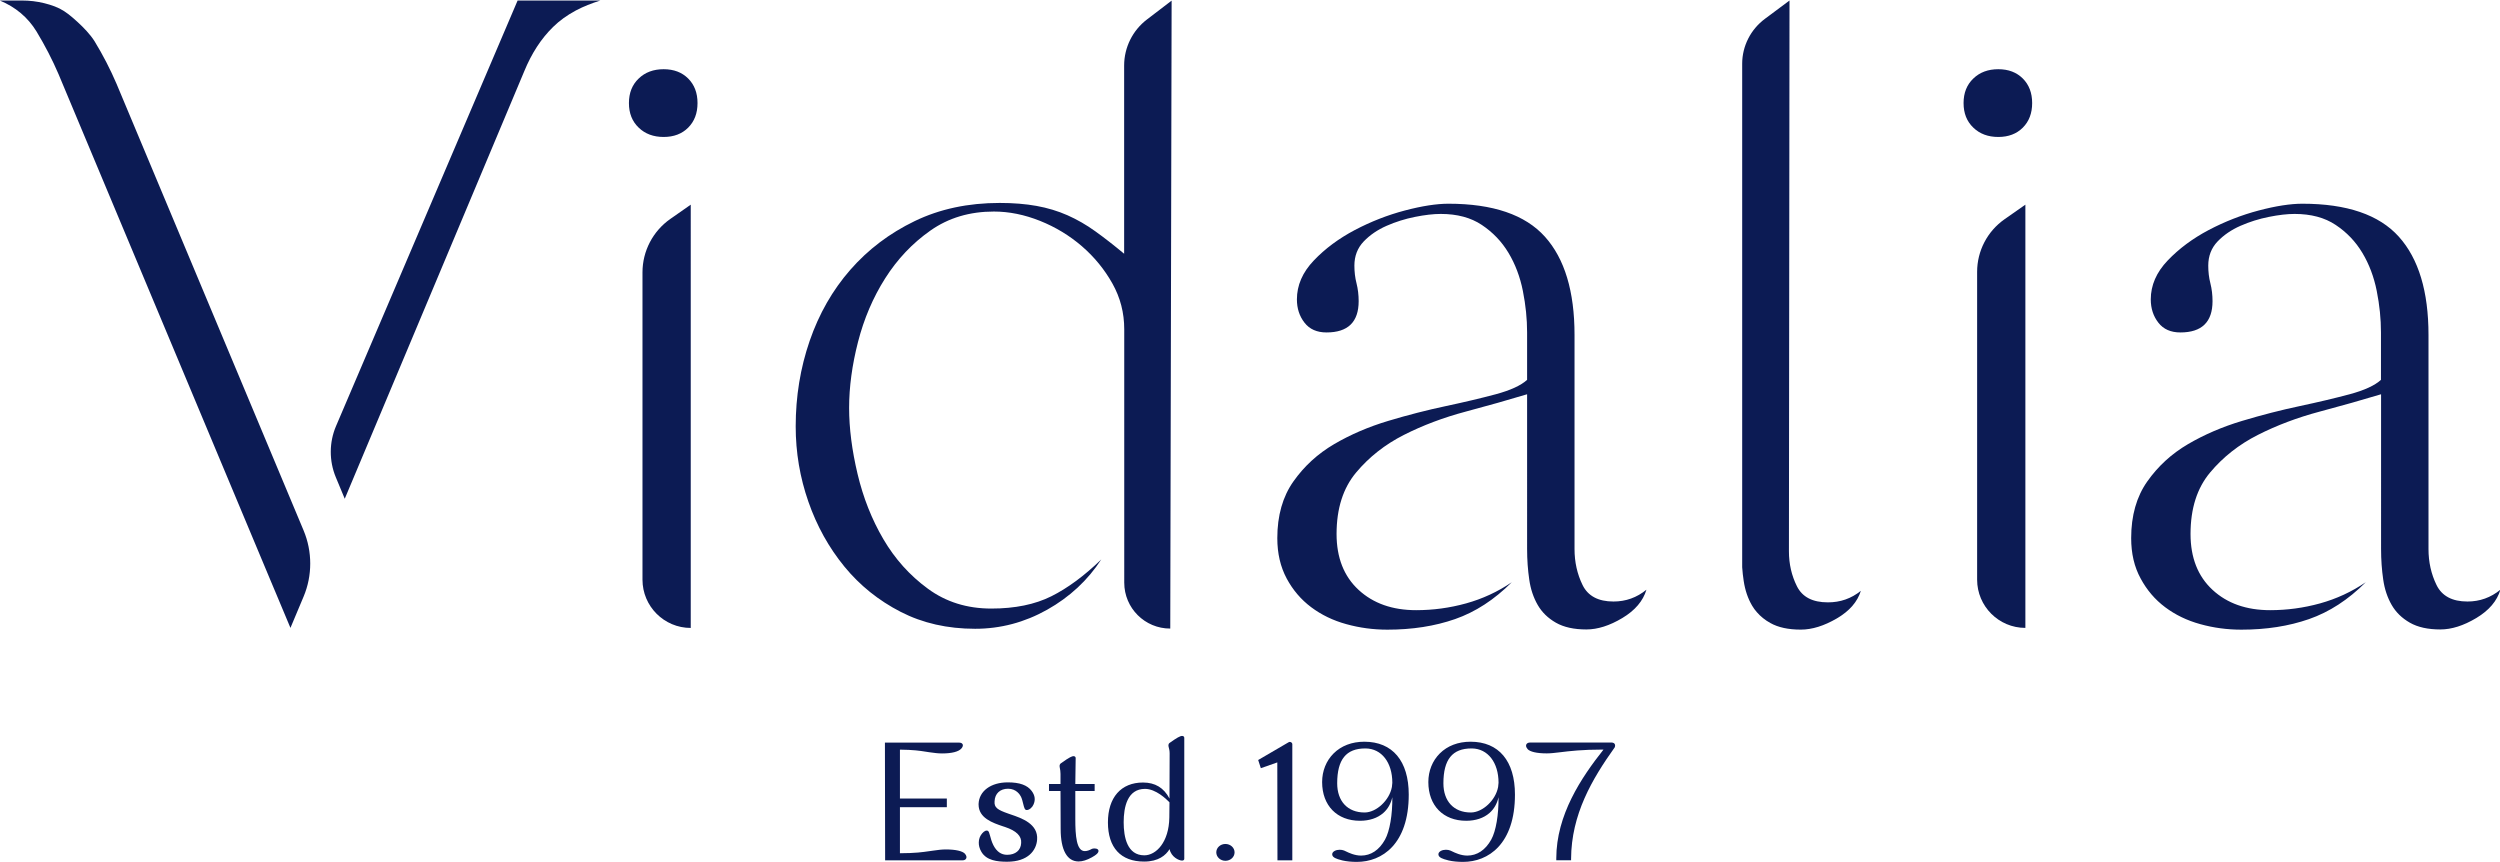
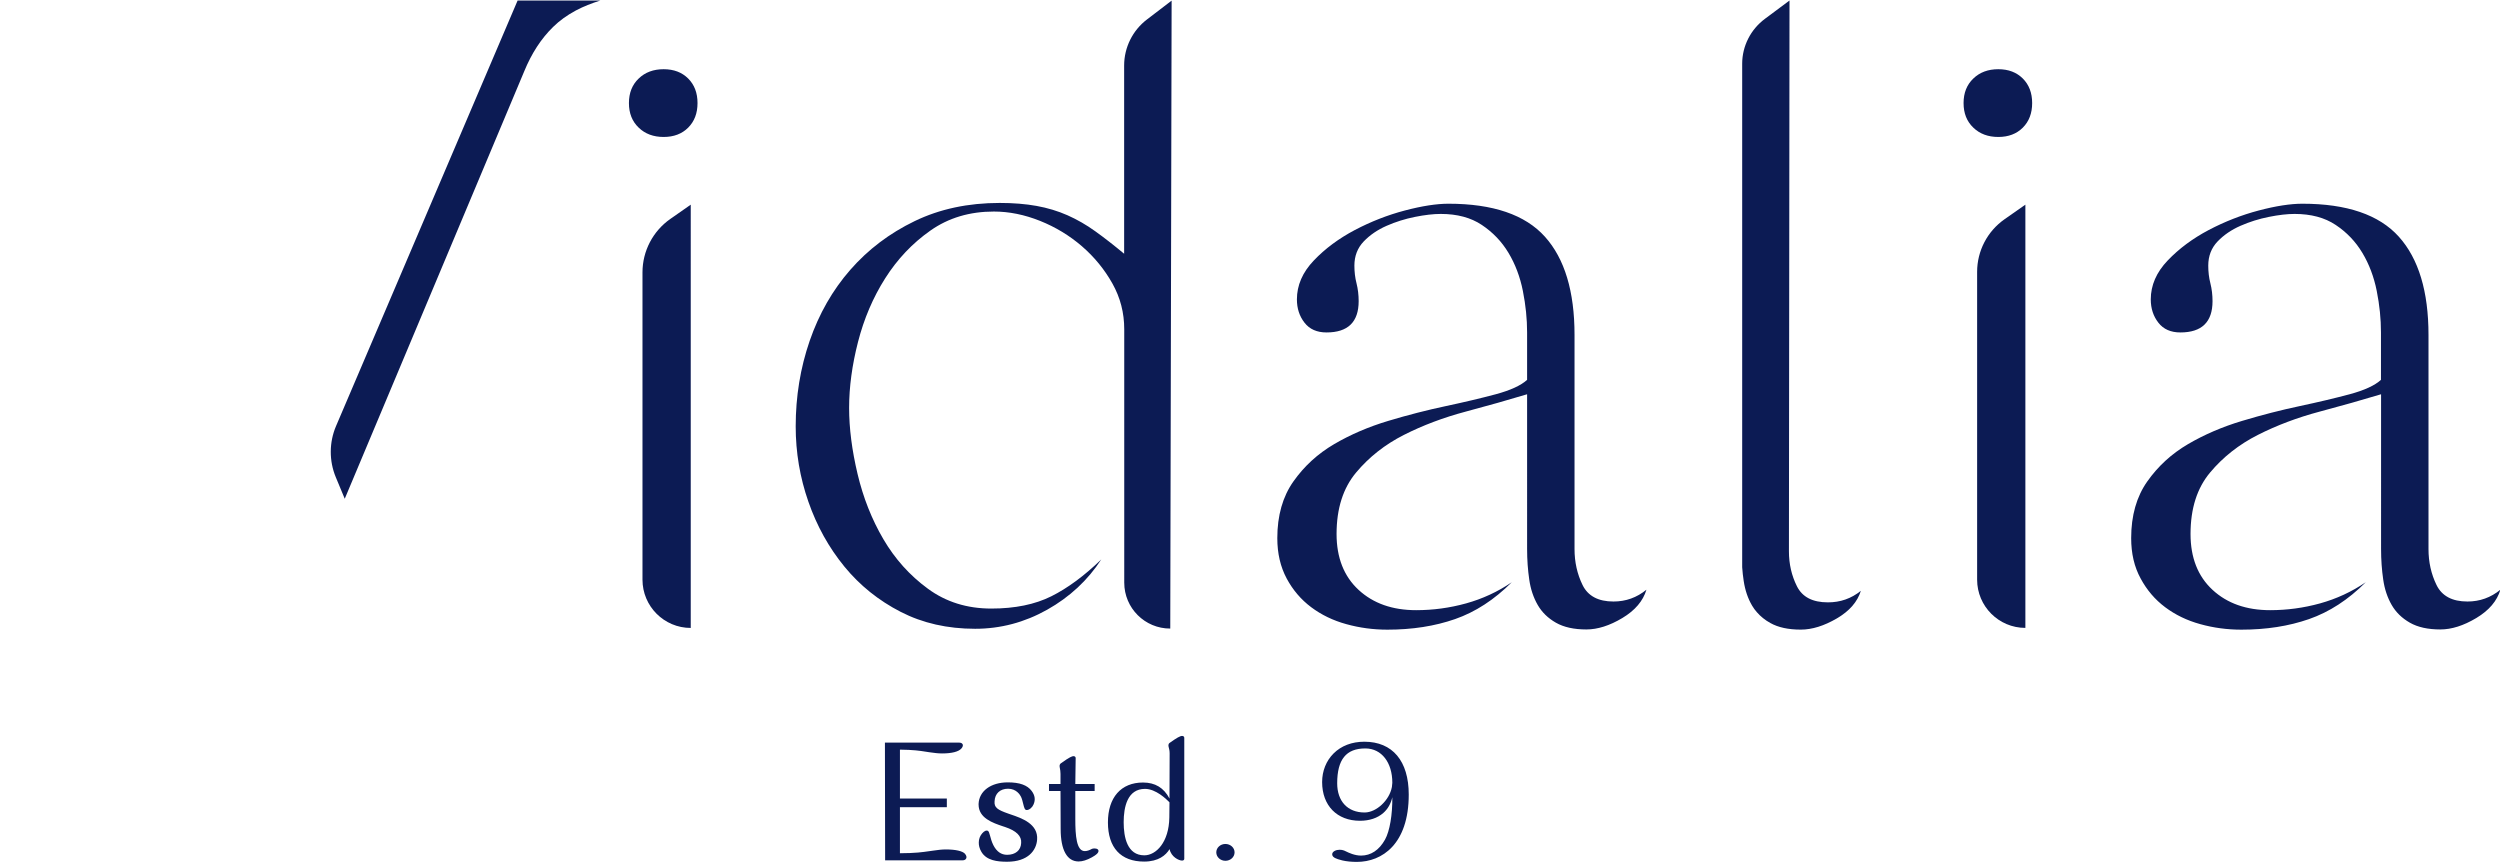
<svg xmlns="http://www.w3.org/2000/svg" version="1.1" id="Layer_1" x="0px" y="0px" viewBox="0 0 4797 1654" style="enable-background:new 0 0 4797 1654;" xml:space="preserve">
  <style type="text/css">
	.st0{fill:#0C1B54;}
</style>
  <g>
    <path class="st0" d="M1273.4,132.8c19.5,0,35.2,6,47.1,17.9c11.9,11.9,17.9,27.6,17.9,47.1c0,19.5-6,35.2-17.9,47.1   c-11.9,11.9-27.6,17.9-47.1,17.9c-19.5,0-35.5-5.9-47.9-17.9c-12.5-11.9-18.7-27.6-18.7-47.1c0-19.5,6.2-35.2,18.7-47.1   C1237.9,138.7,1253.9,132.8,1273.4,132.8z M1232.8,522.7v589.6c0,51.1,41.5,92.6,92.6,92.6h0V392.7l-39.2,27.4   C1252.7,443.6,1232.8,481.8,1232.8,522.7z" />
    <path class="st0" d="M2157,125.8v361.1c-19.5-16.2-37.9-30.6-55.2-43c-17.3-12.5-35.2-22.7-53.6-30.9   c-18.4-8.1-38.2-14.1-59.3-17.9c-21.1-3.8-44.7-5.7-70.7-5.7c-60.6,0-115.1,11.6-163.2,34.9c-48.2,23.3-89.3,54.4-123.4,93.4   c-34.1,39-60.1,84.5-78,136.4c-17.9,52-26.8,106.7-26.8,164.1c0,49.8,8.1,98,24.4,144.6c16.2,46.6,39.3,88,69,124.3   s65.8,65.2,108,86.9s89.9,32.5,142.9,32.5c48.7,0,94.8-12.2,138.1-36.5s78-56.6,104-96.6c-32.5,31.4-64.4,55-95.8,70.7   c-31.4,15.7-69.8,23.6-115.3,23.6c-46.6,0-87.2-12.7-121.8-38.2c-34.7-25.4-63.1-57.1-85.3-95c-22.2-37.9-38.7-79.6-49.5-125.1   c-10.8-45.5-16.2-87.7-16.2-126.7c0-40.1,5.7-82.3,17.1-126.7c11.4-44.4,28.7-85,52-121.8c23.3-36.8,52.2-67.4,86.9-91.8   c34.7-24.4,75.3-36.5,121.8-36.5c29.2,0,58.7,6,88.5,17.9c29.8,11.9,56.6,28.2,80.4,48.7c23.8,20.6,43.3,44.4,58.5,71.5   s22.7,56.3,22.7,87.7V1118c0,48.8,39.6,88.2,88.3,88.1h0l2.6-1204.9l-47.1,36C2173.2,58.3,2157,91.1,2157,125.8z" />
    <path class="st0" d="M2450.9,1032.6c0-43.3,10.3-79.6,30.9-108.8c20.6-29.2,46.5-53,78-71.5c31.4-18.4,66-33.3,104-44.7   c37.9-11.4,74.7-20.8,110.5-28.4c35.7-7.6,67.7-15.2,95.8-22.7c28.1-7.6,48.2-16.8,60.1-27.6v-91c0-26-2.7-52.5-8.1-79.6   c-5.4-27.1-14.6-51.4-27.6-73.1c-13-21.7-30.1-39.5-51.2-53.6c-21.1-14.1-47.4-21.1-78.8-21.1c-14.1,0-30.6,1.9-49.5,5.7   c-19,3.8-37.1,9.5-54.4,17.1c-17.3,7.6-32,17.6-43.9,30c-11.9,12.5-17.9,27.9-17.9,46.3c0,11.9,1.3,23.3,4.1,34.1   c2.7,10.8,4.1,22.2,4.1,34.1c0,40.1-20.6,60.1-61.7,60.1c-18.4,0-32.5-6.2-42.2-18.7c-9.7-12.4-14.6-27.3-14.6-44.7   c0-27.1,10.8-52,32.5-74.7c21.6-22.7,47.9-42.2,78.8-58.5c30.9-16.2,62.8-28.7,95.8-37.4c33-8.7,60.9-13,83.6-13   c85.5,0,147.3,21.1,185.2,63.3c37.9,42.2,56.8,105,56.8,188.4v410.9c0,24.9,5.1,47.9,15.4,69c10.3,21.1,30.1,31.7,59.3,31.7   c23.8,0,44.9-7.6,63.3-22.7c-6.5,21.7-21.9,39.8-46.3,54.4c-24.4,14.6-47.4,21.9-69,21.9c-23.8,0-43.3-4.3-58.5-13   c-15.2-8.7-26.8-20-34.9-34.1c-8.1-14.1-13.6-30.3-16.2-48.7c-2.7-18.4-4.1-37.9-4.1-58.5V756.5c-35.7,10.8-75,21.9-117.8,33.3   c-42.8,11.4-82.3,26.3-118.6,44.7c-36.3,18.4-66.9,42.5-91.8,72.3c-24.9,29.8-37.4,69-37.4,117.8c0,45.5,14.1,81.2,42.2,107.2   c28.1,26,65,39,110.5,39c32.5,0,64.4-4.3,95.8-13c31.4-8.7,60.6-22.2,87.7-40.6c-33.6,33.6-69.8,57.1-108.8,70.7   c-39,13.6-82.3,20.3-129.9,20.3c-27.1,0-53.3-3.5-78.8-10.6c-25.5-7-47.9-17.9-67.4-32.5c-19.5-14.6-35.2-33-47.1-55.2   C2456.9,1087.6,2450.9,1061.9,2450.9,1032.6z" />
    <path class="st0" d="M3570.6,1133.7c-6.5,21.1-21.9,38.8-46.2,53c-24.4,14.2-47.4,21.4-69,21.4c-23.9,0-43.4-4.2-58.5-12.7   c-10.3-5.7-18.9-12.7-25.9-20.8c-3.4-3.8-6.4-8-9-12.4c-8.1-13.7-13.5-29.5-16.2-47.5c-1.3-8.5-2.3-17.2-2.9-26.3V122.3   c0-33.8,16.2-65.8,43.8-86.3L3433.7,1l-1.1,1056.8c0,24.3,5.1,46.7,15.4,67.2c10.3,20.6,30,30.8,59.3,30.8   C3531.1,1155.9,3552.2,1148.5,3570.6,1133.7z" />
    <path class="st0" d="M3834.3,132.8c19.5,0,35.2,6,47.1,17.9c11.9,11.9,17.9,27.6,17.9,47.1c0,19.5-6,35.2-17.9,47.1   c-11.9,11.9-27.6,17.9-47.1,17.9c-19.5,0-35.5-5.9-47.9-17.9c-12.5-11.9-18.7-27.6-18.7-47.1c0-19.5,6.2-35.2,18.7-47.1   C3798.8,138.7,3814.8,132.8,3834.3,132.8z" />
    <path class="st0" d="M3793.7,521.7v590.5c0,51.1,41.5,92.6,92.6,92.6l0,0V392.7l-40,28C3813.3,443.8,3793.7,481.5,3793.7,521.7z" />
    <path class="st0" d="M4089.3,1032.6c0-43.3,10.3-79.6,30.9-108.8c20.6-29.2,46.5-53,78-71.5c31.4-18.4,66-33.3,104-44.7   c37.9-11.4,74.7-20.8,110.5-28.4c35.7-7.6,67.7-15.2,95.8-22.7c28.2-7.6,48.2-16.8,60.1-27.6v-91c0-26-2.7-52.5-8.1-79.6   c-5.4-27.1-14.6-51.4-27.6-73.1c-13-21.7-30-39.5-51.2-53.6c-21.1-14.1-47.4-21.1-78.8-21.1c-14.1,0-30.6,1.9-49.5,5.7   c-19,3.8-37.1,9.5-54.4,17.1c-17.3,7.6-32,17.6-43.9,30c-11.9,12.5-17.9,27.9-17.9,46.3c0,11.9,1.3,23.3,4.1,34.1   c2.7,10.8,4.1,22.2,4.1,34.1c0,40.1-20.6,60.1-61.7,60.1c-18.4,0-32.5-6.2-42.2-18.7c-9.7-12.4-14.6-27.3-14.6-44.7   c0-27.1,10.8-52,32.5-74.7c21.7-22.7,47.9-42.2,78.8-58.5c30.9-16.2,62.8-28.7,95.8-37.4c33-8.7,60.9-13,83.7-13   c85.5,0,147.3,21.1,185.2,63.3c37.9,42.2,56.9,105,56.9,188.4v410.9c0,24.9,5.1,47.9,15.4,69c10.3,21.1,30.1,31.7,59.3,31.7   c23.8,0,44.9-7.6,63.3-22.7c-6.5,21.7-21.9,39.8-46.3,54.4c-24.4,14.6-47.4,21.9-69,21.9c-23.8,0-43.3-4.3-58.5-13   c-15.2-8.7-26.8-20-34.9-34.1c-8.1-14.1-13.6-30.3-16.2-48.7c-2.7-18.4-4.1-37.9-4.1-58.5V756.5c-35.7,10.8-75,21.9-117.8,33.3   c-42.8,11.4-82.3,26.3-118.6,44.7c-36.3,18.4-66.9,42.5-91.8,72.3c-24.9,29.8-37.4,69-37.4,117.8c0,45.5,14.1,81.2,42.2,107.2   c28.1,26,65,39,110.5,39c32.5,0,64.4-4.3,95.8-13c31.4-8.7,60.6-22.2,87.7-40.6c-33.6,33.6-69.8,57.1-108.8,70.7   c-39,13.6-82.3,20.3-129.9,20.3c-27.1,0-53.4-3.5-78.8-10.6c-25.5-7-47.9-17.9-67.4-32.5c-19.5-14.6-35.2-33-47.1-55.2   C4095.2,1087.6,4089.3,1061.9,4089.3,1032.6z" />
-     <path class="st0" d="M582.6,1144.6l-25.3,60.2l-27.7-66.1l-0.3-0.7l-10.6-25.2L112.2,142c-11.8-27.5-25.9-54.7-42.2-81.7   C53.5,33.4,30,13.6-0.4,1c0,0,42.6,0,42.6,0c14.5,0,28.9,1.7,43,5.2c6.8,1.7,13.5,3.7,20,6.2c13,4.9,23.3,12.1,33.8,21.1   c12.6,10.9,25,22.5,35.3,35.6c2.5,3.2,4.9,6.5,7.1,10c16.4,26.9,30.4,54.2,42.2,81.7L582.6,1018   C599.5,1058.4,599.5,1104.4,582.6,1144.6z" />
    <path class="st0" d="M1152,1c-16.8,5.2-32.3,11.4-46.2,18.7c-0.6,0.3-1.2,0.6-1.7,0.9c-16.3,8.8-30.6,19.1-42.8,31.1   c-22.9,22.4-41.3,50.7-55.4,85.1L661.5,957l-17.2-41.4c-13-31.3-12.8-67,0.5-98.1l98.4-230.5L993.2,1H1152z" />
  </g>
  <g>
    <path class="st0" d="M1814.7,1629.9c-7.6,0-15.3,1-24.2,2.3c-2.4,0.3-4.8,0.7-7.2,1c-13.1,1.9-26.6,3.9-56.5,4v-88.4h90v-16.6h-90   v-93.8c26,0.3,37.8,2.1,49.2,3.9c2.4,0.4,4.8,0.7,7.2,1.1c9.3,1.3,16.6,2.3,24.4,2.3c18.9,0,32.1-3.4,37.3-9.7   c1-1.2,3.9-4.8,2.1-8.1c-1.1-2-3.5-3-7.1-3h-141.9l0.4,225.9h148.6c3.2,0,5.7-1.2,6.8-3.4c1-1.8,1.4-4.8-2.1-9.1   C1847.1,1633,1833.6,1629.9,1814.7,1629.9z" />
    <path class="st0" d="M1939.2,1562.7L1939.2,1562.7c-1.7-0.6-3.2-1.1-4.6-1.6c-20.6-7.2-27.3-11.6-26.2-23.7l0-0.1   c0.7-14.7,10.6-23.9,25.9-23.9c16,0,23,11.8,24.8,15.4c1.8,3.7,3.1,8.9,4.2,13.5c1.9,7.7,3,12,6.7,12c5.4,0,11.1-5.5,13.1-10.6   c4-8.9,2.9-17.4-3.5-26c-8.4-11.2-23-16.5-45.8-16.5c-32.5,0-55.1,16.6-56.1,41.4l0,0.3c0,0.2,0,0.5,0,0.7c0,26.2,27.1,35.3,47,42   l3.7,1.2c21.7,7.2,32.2,17.5,31,30.8c-0.6,13.9-10.9,22.6-26.9,22.6c-11.4,0-20.1-6.1-26.5-18.6c-3.2-6.4-5-13.2-6.3-18.1   c-1.6-5.8-2.3-8.4-4.6-9.5l-0.1-0.1c-1.3-0.4-2.7-0.3-4.3,0.3c-3.9,1.6-8.4,6.9-10.6,12.1c-1.3,3.3-5,14.9,3,28.2   c9.8,16.7,30.5,19,49.4,19c40.1,0,56-21.8,57.5-42.1C1992.5,1580.9,1960.5,1569.9,1939.2,1562.7z" />
    <path class="st0" d="M2100.1,1628c-2,0-3.9,0.3-5.2,0.9l-0.1,0.1c-4.8,2.7-9.2,4.1-13.3,4.1c-16,0-18.2-29.5-18.2-61.5v-53.8h37.1   v-13.5h-37.1l0.7-49.7c0-1.7-1.1-3.7-4.2-3.7c-2.5,0-7.3,1.6-24.1,13.7c-3.4,2.5-2.7,5.7-2,9.5c0.5,2.5,1.2,6,1.2,10.9v19.3h-22.1   v13.5h22.1l0.3,73c0,40.1,12.2,62.2,34.4,62.2c7.5,0,16.1-2.7,25.6-8c8.7-4.8,12.6-8.6,12.6-12.3   C2107.8,1630.4,2105.8,1628,2100.1,1628z" />
    <path class="st0" d="M2268.2,1412.1c-3.8,0-10.2,3.6-23.8,13.3c-3.4,2.5-2.5,5.8-1.7,9.1c0.7,2.6,1.6,6.1,1.6,11.3l-0.3,86.4   c-10.9-20.7-27.6-30.7-50.8-30.7c-42.1,0-67.3,28.6-67.3,76.5c0,48.5,24.7,75.2,69.4,75.2c27.6,0,41.7-12.1,48.9-23.9   c3.1,15.2,18,22,24,22c3.4,0,4.2-2.2,4.2-3.4v-231.9C2272.5,1413.6,2270.8,1412.1,2268.2,1412.1z M2197.1,1513.7   c20.5,0,40.8,19.4,46.9,25.8l-0.3,29.3c-0.7,47-25.2,72.4-48,72.4c-32.7,0-39.6-34.5-39.6-63.4   C2156.1,1548.5,2163.2,1513.7,2197.1,1513.7z" />
    <path class="st0" d="M2351.3,1619.4c-9.7,0-17.5,7.2-17.5,16.1c0,8.9,7.9,16.2,17.5,16.2c9.7,0,17.6-7.2,17.6-16.2   C2368.9,1626.6,2361,1619.4,2351.3,1619.4z" />
-     <path class="st0" d="M2475,1423.6c-0.5,0-1.6,0-2.7,0.8l-58.1,33.9l5.1,15.7l31.6-11.1l0.3,187.9h28.5v-223.1   C2479.6,1425.3,2477.1,1423.6,2475,1423.6z" />
-     <path class="st0" d="M3098.1,1427.3c-0.7-1-2.3-2.3-5.2-2.5l-157.2,0c-3.2,0-5.6,1.2-6.8,3.3c-0.5,0.8-0.7,1.7-0.7,2.7   c0,2,0.9,4.1,2.8,6.4c4.5,5.3,17.9,8.4,36.9,8.4c7.6,0,16-1,25.9-2.2c17.8-2.2,42.1-5.1,80.7-5.1h2.3   c-42.6,53.7-90.6,125.4-90.6,208.8l0,3.6h28.4v-2.7c0.4-85.4,40.4-153.2,83.6-213.8l0.3-0.6   C3099.6,1430.5,3098.9,1428.5,3098.1,1427.3z" />
    <path class="st0" d="M2617.9,1423.2c-23.8,0-44.3,7.8-59.1,22.6c-14.1,14.1-21.9,33.5-21.9,54.8c0,45.1,28.5,74.3,72.6,74.3   c18.2,0,33.6-5.2,44.7-14.9c8.7-7.6,14.5-17.8,17.4-30.3c0.3,33.3-4.9,65-14,81.3c-11.2,20.1-27.1,30.7-46,30.7   c-12.4,0-23.8-5.5-29.3-8.2c-1.4-0.7-2.5-1.2-3.3-1.5c-2.5-1-5.3-1.5-8.4-1.5c-7.1,0-13.1,3.1-14.2,7.3c-0.4,1.6-0.7,5.6,5.6,8.7   c2.6,1.2,7,3,13.7,4.5c8.2,1.9,17.6,2.8,27.9,2.8c48.1,0,99.5-33.9,99.5-129.2C2703.1,1460.2,2672,1423.2,2617.9,1423.2z    M2670.8,1509.9l0,0.2l0,0.2c0,0,0,0.1,0,0.1l-0.1,0c-4.7,25-29.4,48.2-51.7,48.6c-0.2,0-0.4,0-0.7,0c-32.4,0-52.5-21.5-52.5-56   c0-45.6,17.1-66.9,53.9-66.9c0,0,0.1,0,0.1,0c0.2,0,0.4,0,0.7,0c30.5,0.4,51.1,26.9,51.1,65.9   C2671.5,1504.6,2671.2,1507.2,2670.8,1509.9z" />
-     <path class="st0" d="M2821.7,1423.2c-23.8,0-44.3,7.8-59.1,22.6c-14.1,14.1-21.9,33.5-21.9,54.8c0,45.1,28.5,74.3,72.6,74.3   c18.2,0,33.6-5.2,44.7-14.9c8.7-7.6,14.5-17.8,17.4-30.3c0.3,33.3-4.9,65-14,81.3c-11.2,20.1-27.1,30.7-46,30.7   c-12.4,0-23.8-5.5-29.3-8.2c-1.4-0.7-2.5-1.2-3.3-1.5c-2.5-1-5.3-1.5-8.4-1.5c-7.1,0-13.1,3.1-14.2,7.3c-0.4,1.6-0.7,5.6,5.6,8.7   c2.6,1.2,7,3,13.7,4.5c8.2,1.9,17.6,2.8,27.9,2.8c48.1,0,99.5-33.9,99.5-129.2C2906.9,1460.2,2875.9,1423.2,2821.7,1423.2z    M2874.6,1509.9l0,0.2l0,0.2c0,0,0,0.1,0,0.1l-0.1,0c-4.7,25-29.4,48.2-51.7,48.6c-0.2,0-0.4,0-0.7,0c-32.4,0-52.5-21.5-52.5-56   c0-45.6,17.1-66.9,53.9-66.9c0,0,0.1,0,0.1,0c0.2,0,0.4,0,0.7,0c30.5,0.4,51.1,26.9,51.1,65.9   C2875.3,1504.6,2875,1507.2,2874.6,1509.9z" />
  </g>
</svg>